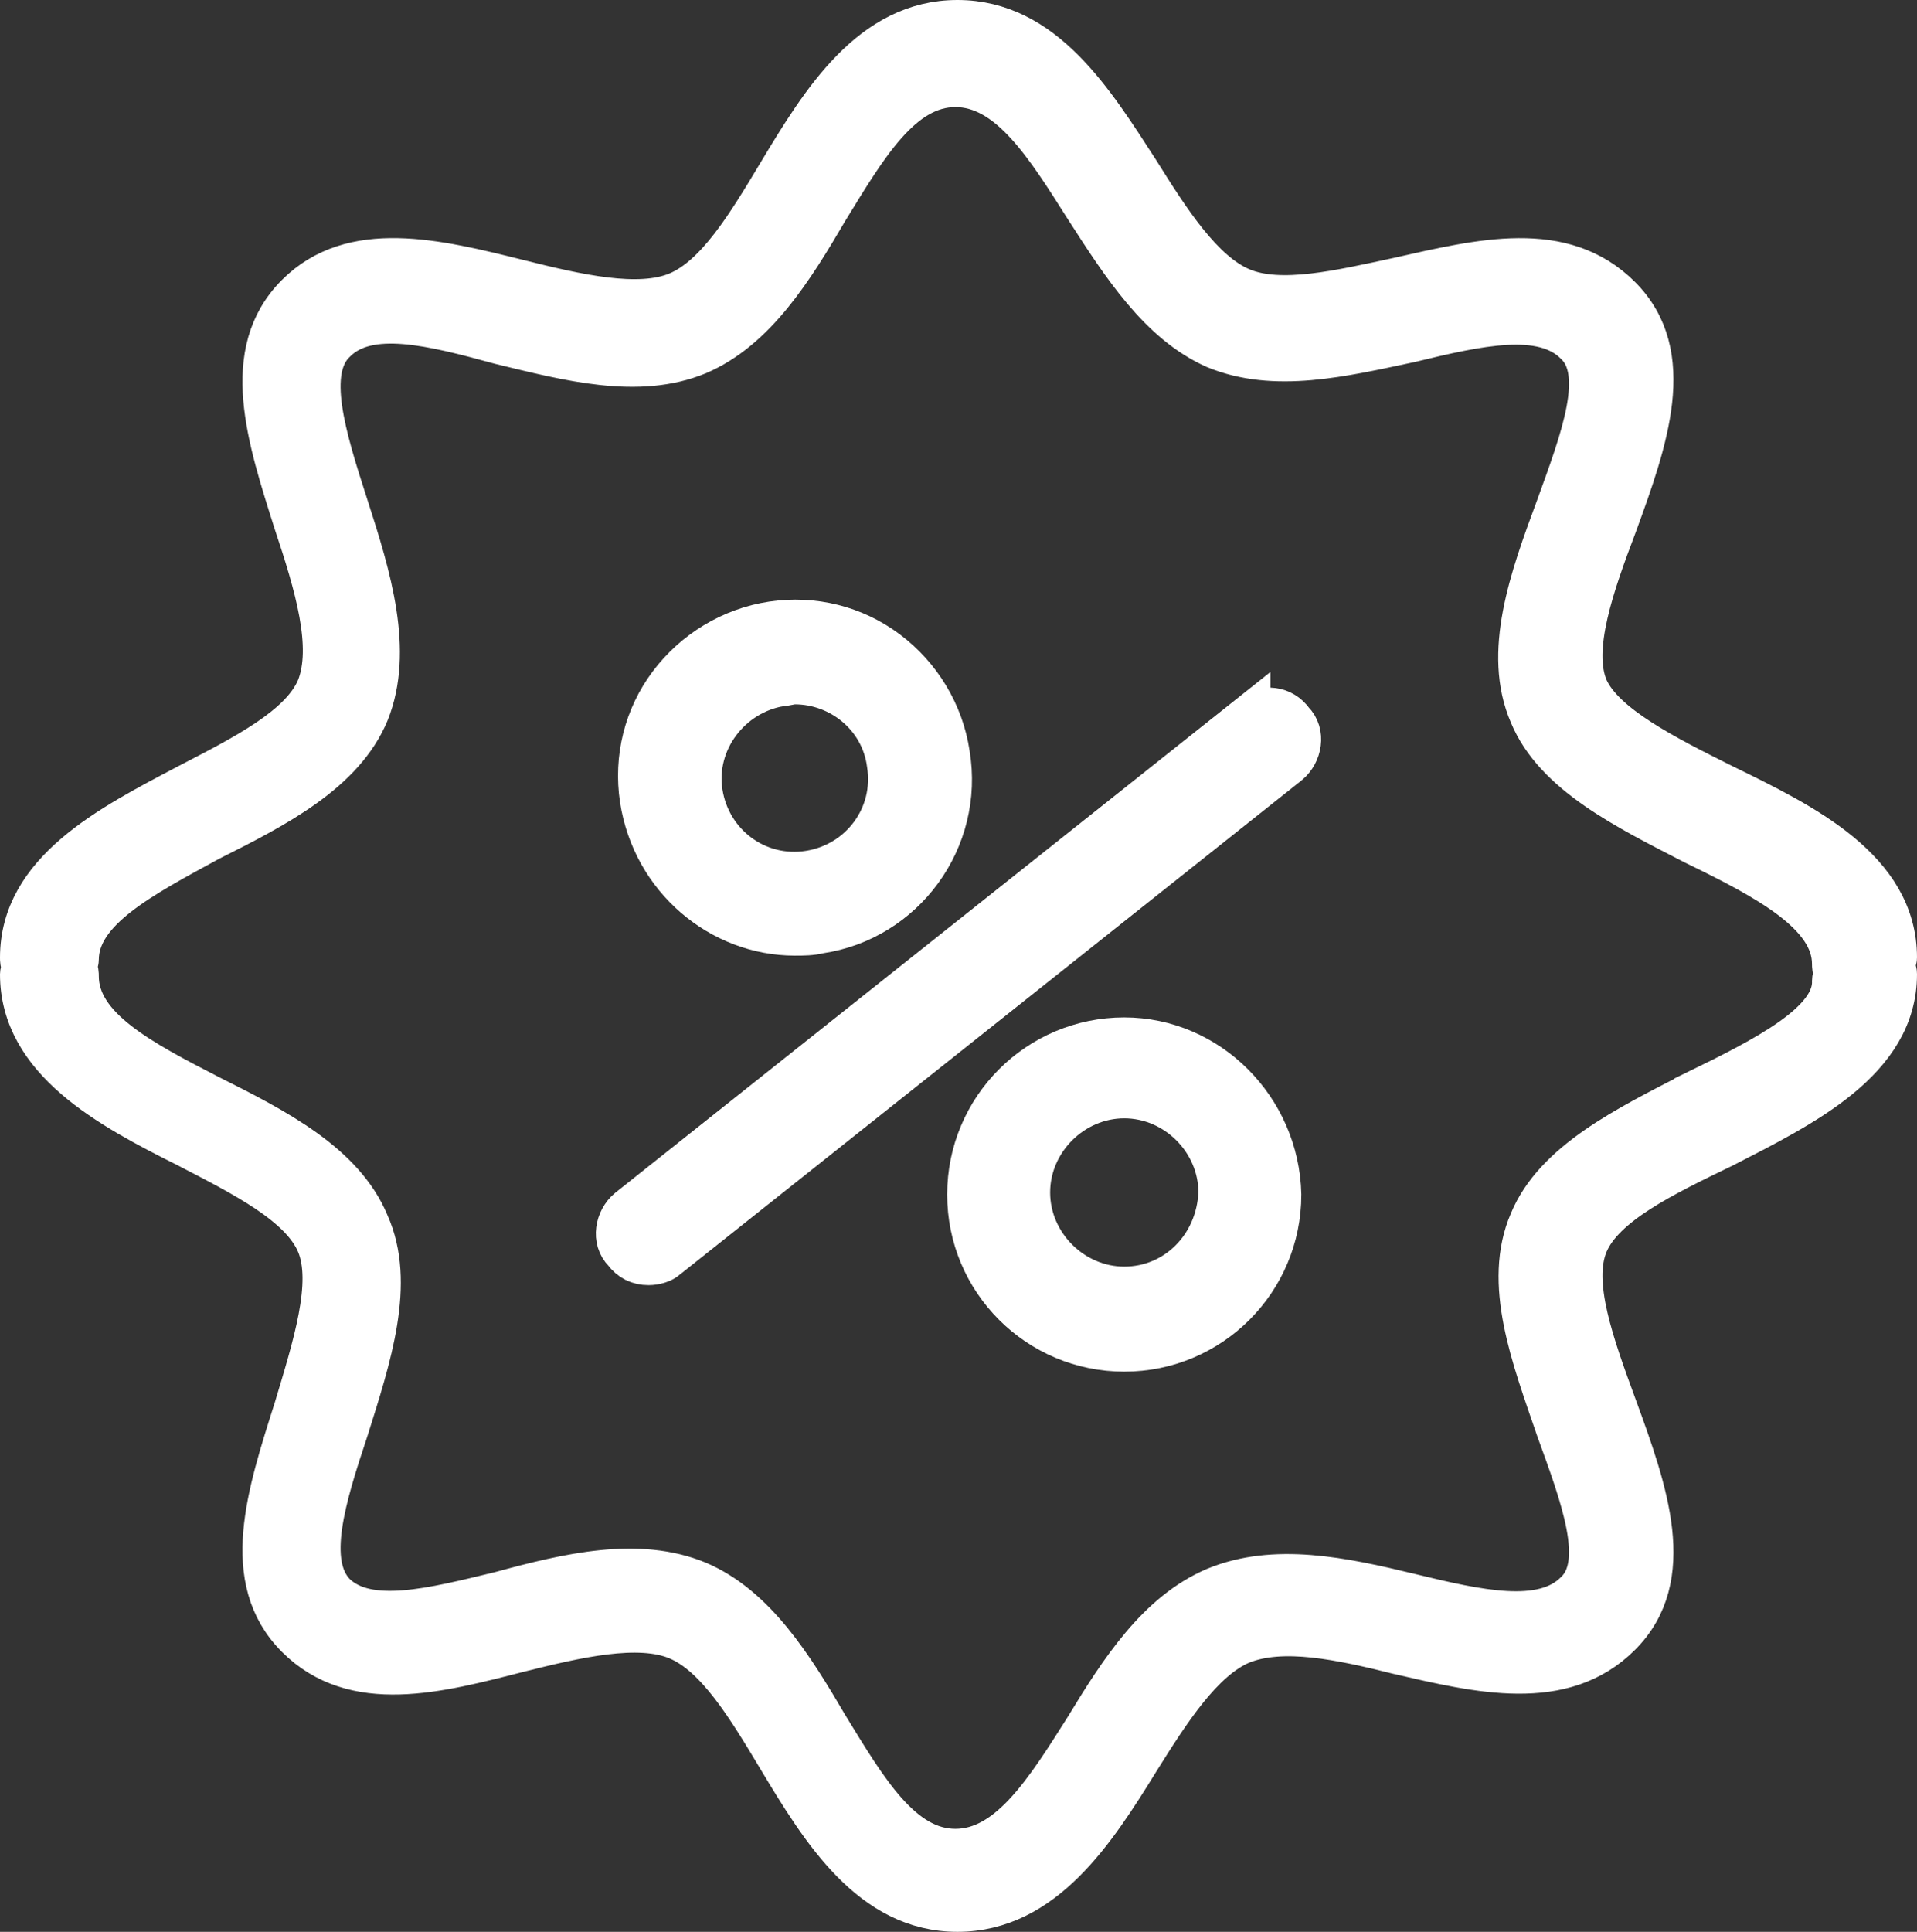
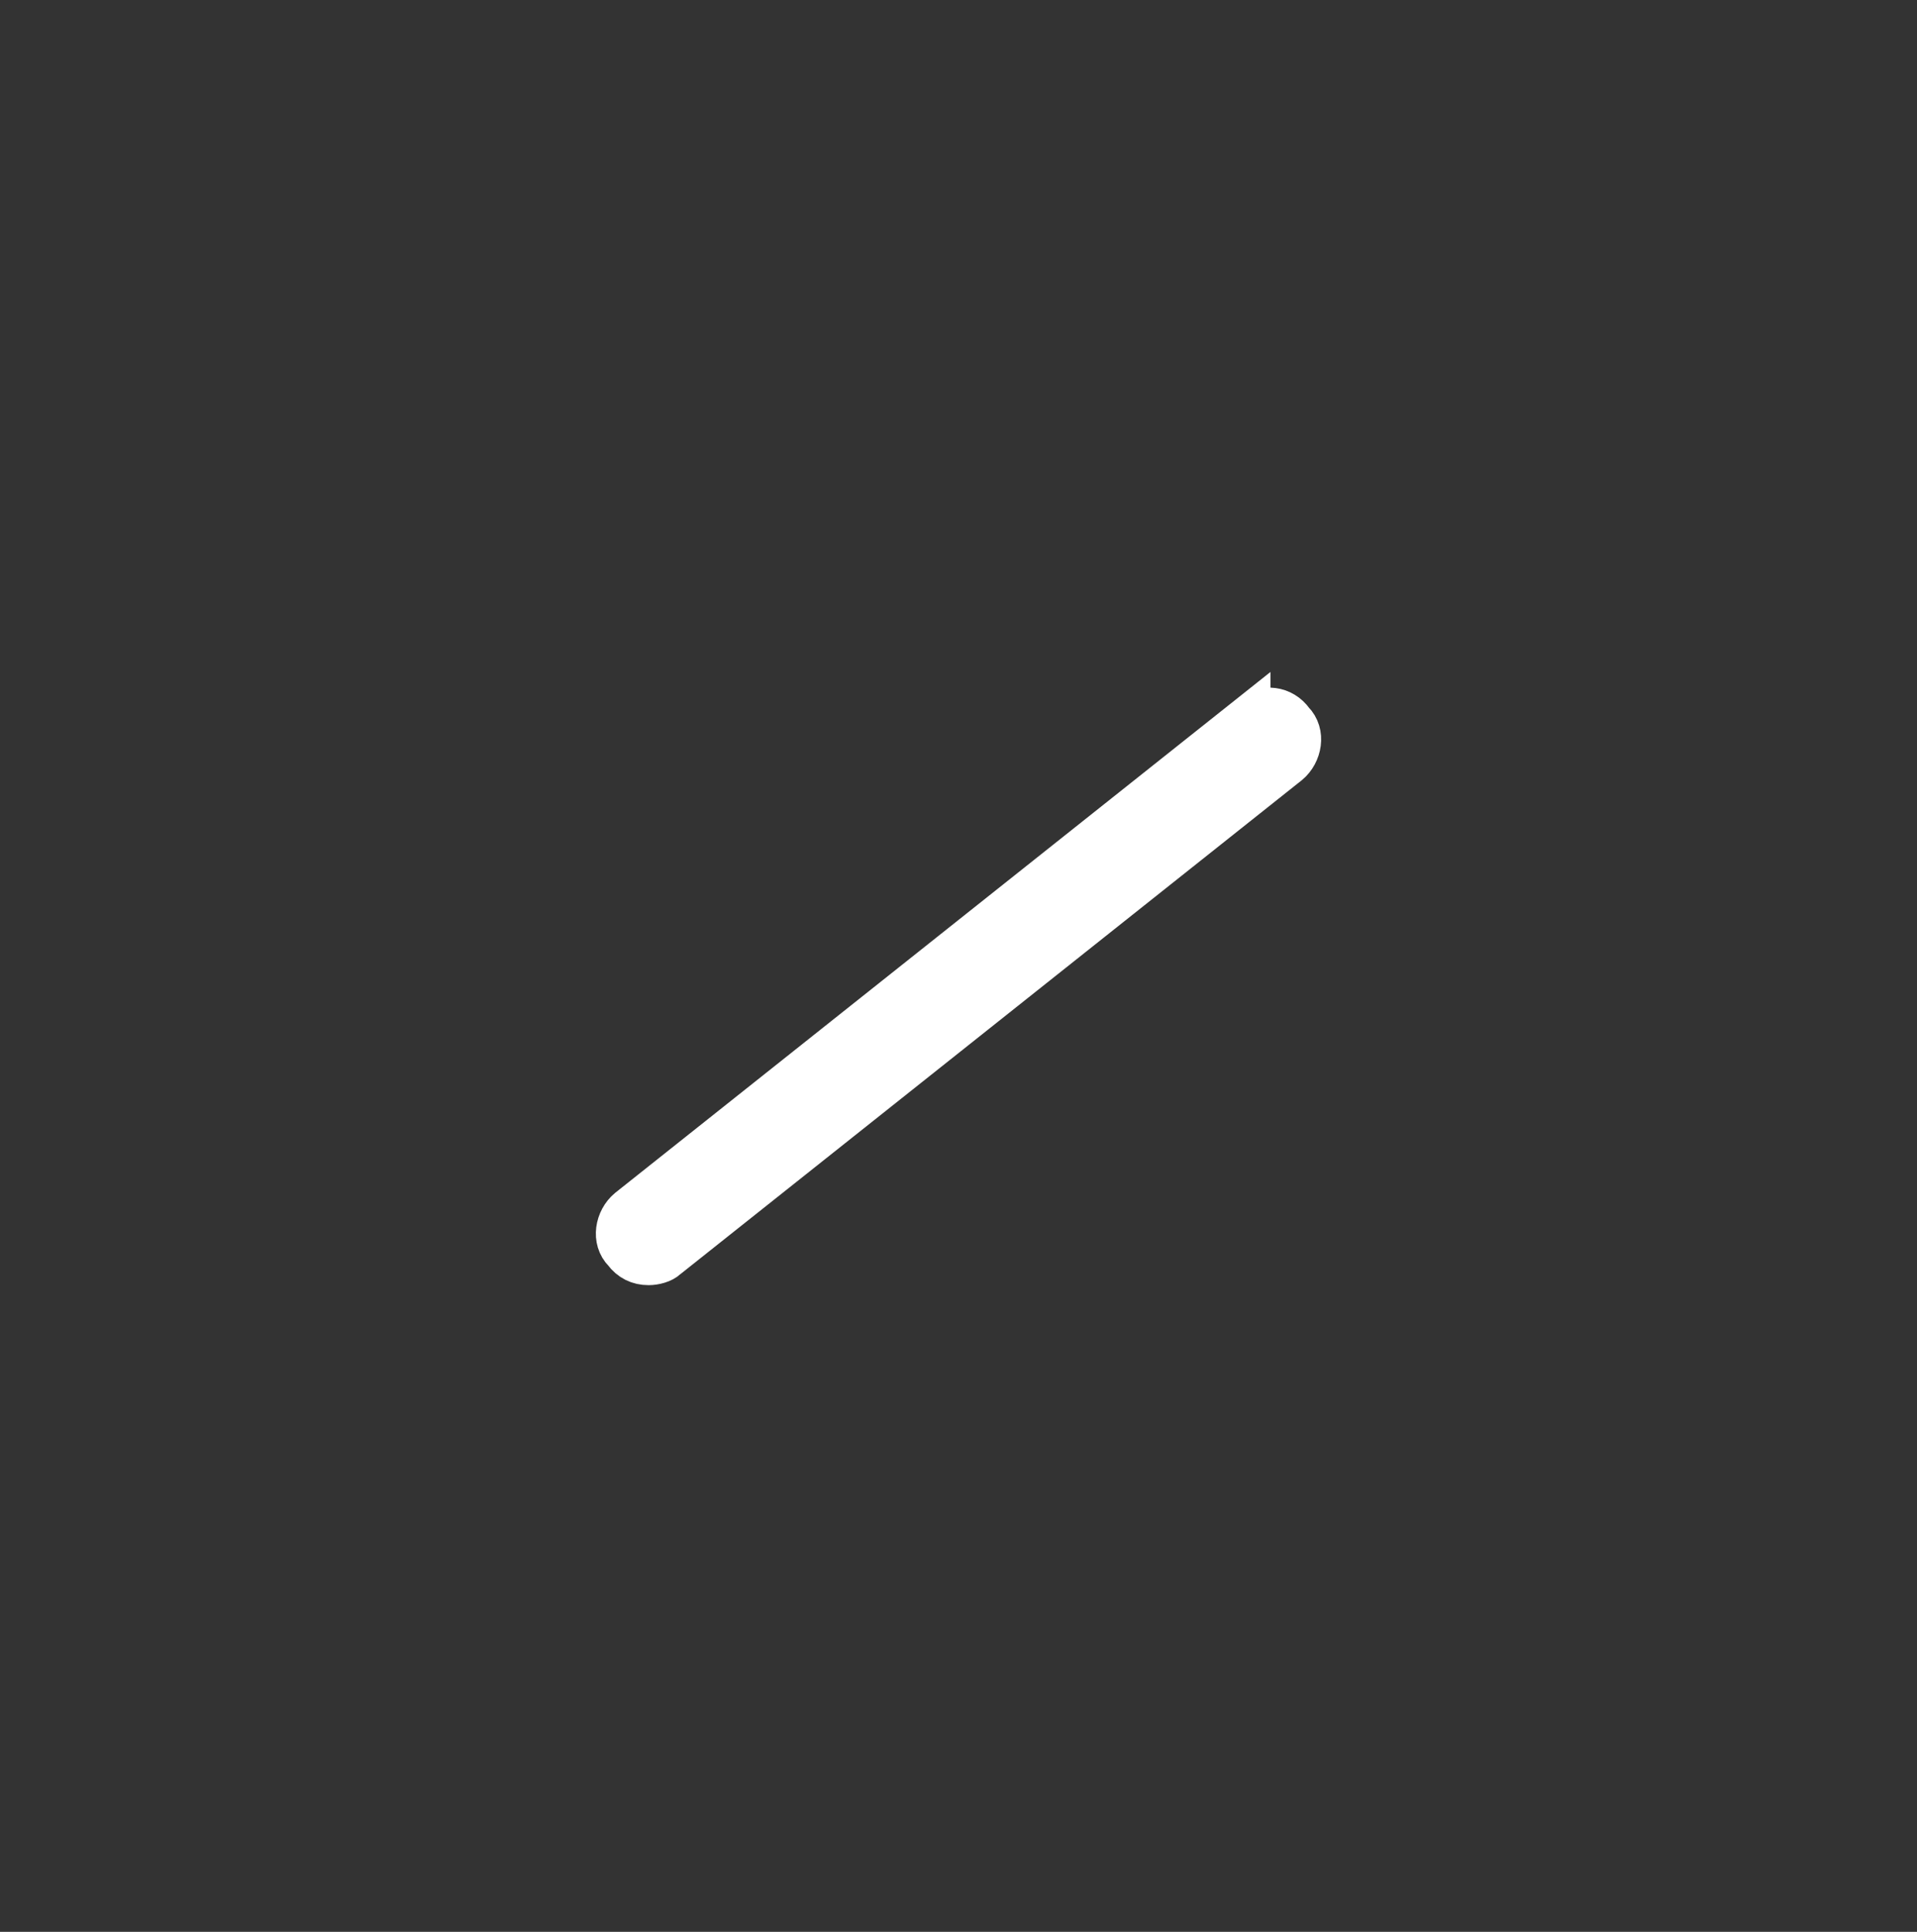
<svg xmlns="http://www.w3.org/2000/svg" id="_Слой_2" data-name="Слой 2" viewBox="0 0 93.1 93.8">
  <rect x="0" y="0" width="93.1" height="93.8" fill="#333333" stroke="none" />
  <defs>
    <style> .cls-1 { fill: #fff; stroke: #fff; stroke-miterlimit: 10; stroke-width: 2px; } </style>
  </defs>
  <g id="Layer_1" data-name="Layer 1">
    <g>
      <path class="cls-1" d="m60.7,34.7l-30.2,24c-.6.5-.8,1.5-.2,2.1.3.4.7.6,1.2.6.3,0,.7-.1.9-.3l30.2-24c.6-.5.8-1.5.2-2.1-.5-.7-1.4-.8-2.1-.3Z" />
-       <path class="cls-1" d="m38.6,45.4c.4,0,.8,0,1.2-.1,4.1-.6,7-4.5,6.3-8.7-.3-2-1.4-3.8-3-5s-3.6-1.7-5.6-1.4-3.8,1.4-5,3-1.7,3.6-1.4,5.6c.6,3.9,3.9,6.6,7.5,6.6Zm-.7-12.1c.2,0,.5-.1.7-.1,2.2,0,4.2,1.6,4.5,3.9.4,2.5-1.3,4.8-3.8,5.2s-4.8-1.3-5.2-3.8c-.4-2.5,1.4-4.8,3.8-5.2Z" />
-       <path class="cls-1" d="m54.6,50.4c-4.2,0-7.6,3.4-7.6,7.6s3.4,7.6,7.6,7.6,7.6-3.4,7.6-7.6c-.1-4.2-3.5-7.6-7.6-7.6Zm0,12.1c-2.5,0-4.6-2.1-4.6-4.6s2.1-4.6,4.6-4.6,4.6,2.1,4.6,4.6c-.1,2.6-2.1,4.6-4.6,4.6Z" />
-       <path class="cls-1" d="m92,46.9c0-.1.1-.3.1-.4,0-4.3-4.5-6.5-8.4-8.4-2.8-1.4-5.8-2.9-6.6-4.7-.8-1.9.3-5,1.4-7.9,1.5-4.1,3-8.3.2-11.1-2.8-2.8-6.8-1.8-10.8-.9-2.8.6-5.7,1.3-7.6.5s-3.5-3.3-5-5.7c-2.2-3.4-4.6-7.3-8.8-7.3s-6.6,3.9-8.7,7.4c-1.5,2.5-3,5-4.9,5.8s-4.9.1-7.7-.6c-4-1-8.1-2-10.8.7-2.8,2.8-1.4,7-.1,11.1,1,3,1.9,6,1.1,8-.8,1.9-3.6,3.3-6.3,4.7-3.8,2-8.1,4.2-8.1,8.4,0,.1,0,.3.1.4,0,.1-.1.3-.1.4,0,4.2,4.3,6.5,8.1,8.4,2.7,1.4,5.5,2.8,6.3,4.7.8,1.9-.2,5-1.1,8-1.3,4.1-2.7,8.3.1,11.1,2.8,2.8,6.9,1.7,10.8.7,2.8-.7,5.8-1.4,7.7-.6s3.4,3.3,4.9,5.8c2.1,3.5,4.5,7.4,8.7,7.4s6.7-3.9,8.8-7.3c1.5-2.4,3.1-4.9,5-5.7,2-.8,4.8-.2,7.6.5,3.9.9,8,1.9,10.8-.9s1.3-7-.2-11.1c-1.1-3-2.2-6-1.4-7.9.8-1.9,3.7-3.3,6.6-4.7,3.9-2,8.4-4.2,8.4-8.4,0-.2-.1-.3-.1-.4Zm-9.7,6.1c-3.3,1.7-6.8,3.4-8,6.3-1.3,3,.1,6.6,1.3,10.1,1.2,3.3,2.4,6.5.9,7.9-1.6,1.6-4.7.9-8,.1s-6.6-1.5-9.5-.3c-2.8,1.2-4.6,4-6.3,6.8-1.9,3-3.7,5.9-6.3,5.9s-4.3-2.9-6.2-6c-1.7-2.9-3.5-5.8-6.3-7-2.9-1.2-6.3-.4-9.6.5-3.3.8-6.4,1.6-8,.1-1.5-1.5-.5-4.7.6-8,1.1-3.5,2.3-7.1,1-10-1.2-2.9-4.5-4.6-7.7-6.2-3.3-1.7-6.4-3.3-6.4-5.8,0-.1,0-.3-.1-.4,0-.1.1-.3.1-.4,0-2.4,3.1-4,6.4-5.8,3.2-1.6,6.5-3.3,7.7-6.2,1.2-3,.1-6.6-1-10s-2.1-6.6-.6-8c1.6-1.6,4.7-.8,8,.1,3.3.8,6.7,1.7,9.6.5,2.8-1.2,4.6-4.1,6.3-7,1.9-3.1,3.6-6,6.2-6s4.4,2.9,6.3,5.9c1.8,2.8,3.6,5.6,6.3,6.8,2.9,1.2,6.2.4,9.5-.3,3.3-.8,6.4-1.5,8,.1,1.5,1.4.3,4.6-.9,7.9-1.3,3.5-2.6,7.1-1.3,10.1,1.2,2.9,4.7,4.6,8,6.3,3.5,1.7,6.7,3.4,6.7,5.8,0,.1,0,.3.1.4,0,.1-.1.3-.1.4.1,2-3.2,3.7-6.7,5.4Z" />
    </g>
  </g>
</svg>